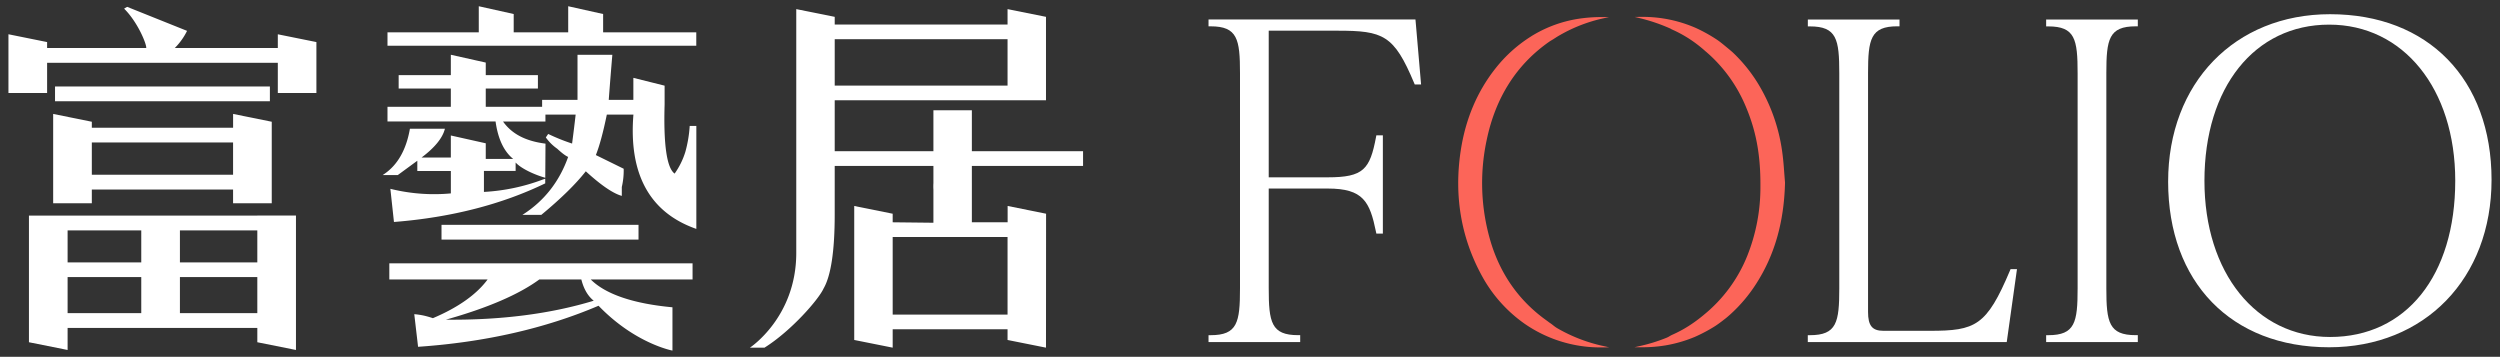
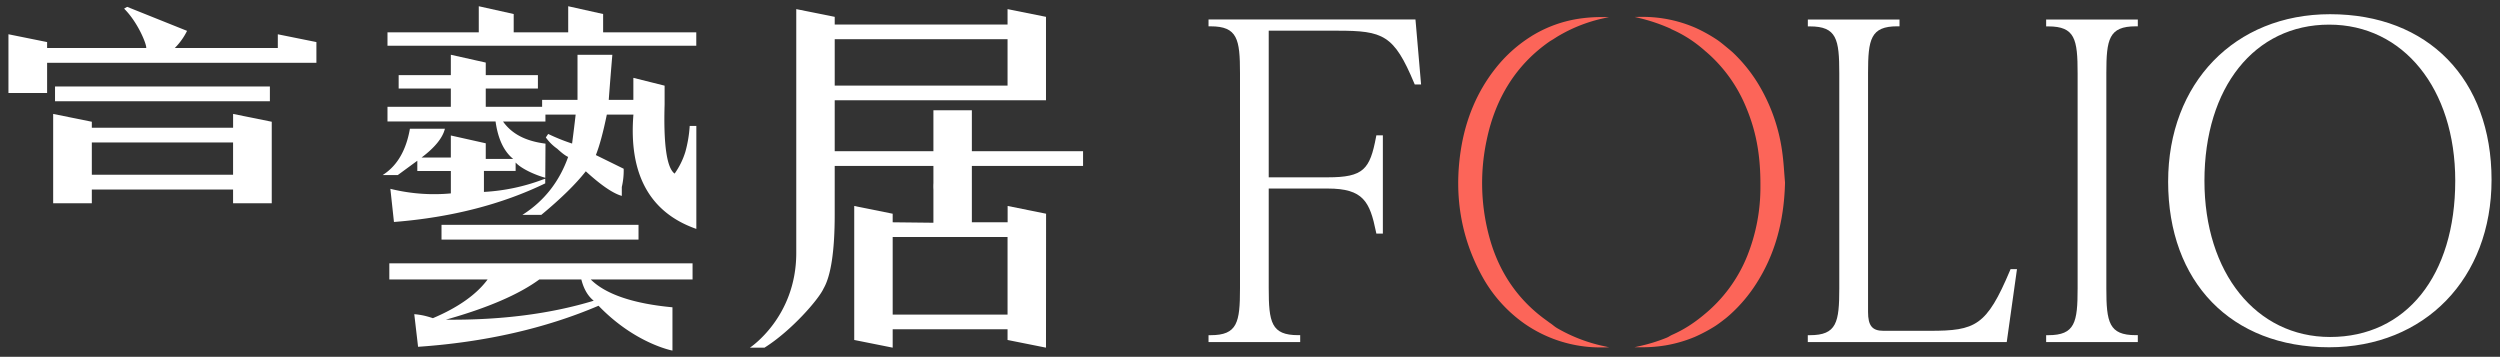
<svg xmlns="http://www.w3.org/2000/svg" id="圖層_1" data-name="圖層 1" viewBox="0 0 1920 274">
  <rect x="0" y="0" width="1920" height="274" fill="#333333" stroke="none" />
  <defs>
    <style>.cls-1{fill:#fc6559;}.cls-2{fill:#fff;}</style>
  </defs>
  <path class="cls-1" d="M1370.9,140.21c-.71,30.31-8,55.77-22.25,77.88a115.17,115.17,0,0,1-19.86,23.43l-1,.88c-1.13,1-2.3,2-3.52,2.89-2.53,2-4.82,3.68-7,5.11a119.09,119.09,0,0,1-15.64,8.33,102.89,102.89,0,0,1-22.45,6.52,110.42,110.42,0,0,1-18.58,1.45h-1.22l-4.11,0,4-.92a128.18,128.18,0,0,0,20.89-6.48,16.31,16.31,0,0,0,2.1-1.12c.59-.34,1.2-.7,1.86-1a94.08,94.08,0,0,0,12.65-6.75,110.78,110.78,0,0,0,11.08-8.06l.13-.11.26-.22a112.18,112.18,0,0,0,33.76-45.8A141.37,141.37,0,0,0,1352,143c.16-24.59-3.45-43.47-12.08-63.15a112.3,112.3,0,0,0-29.23-39.74l-.38-.32c-.18-.14-.34-.27-.5-.42l-.35-.3a102.78,102.78,0,0,0-10.08-7.91A96,96,0,0,0,1284,22.6a5.21,5.21,0,0,1-.58-.33,4.21,4.21,0,0,0-.51-.29,135,135,0,0,0-23.69-8.06l-3.66-.89,3.77-.07,1.91,0a101.52,101.52,0,0,1,41.26,8.56A118.62,118.62,0,0,1,1319,30.74c2.47,1.73,4.8,3.67,7.07,5.56,1.59,1.28,3.15,2.59,4.6,3.88a117.07,117.07,0,0,1,19.63,24.22,135.94,135.94,0,0,1,18.56,53.15c.71,5.18,1.1,10.48,1.48,15.61C1370.52,135.52,1370.7,137.86,1370.9,140.21ZM1195.86,252a26.52,26.52,0,0,1-3-2.14c-.73-.56-1.47-1.15-2.27-1.68s-1.47-1.05-2.2-1.6l-.63-.46c-21.19-15.09-35.76-35.82-43.27-61.63a157.76,157.76,0,0,1-2.76-76.73c6.74-32.7,22.92-58.17,48.12-75.75.57-.4,1.18-.75,1.77-1.11s.92-.54,1.38-.83c1.39-.91,3.23-2.1,5.11-3.16a117,117,0,0,1,33.34-12.85l4.22-.94-4.33,0h-.86a115.49,115.49,0,0,0-18.58,1.36,97.11,97.11,0,0,0-33.63,12c-.87.51-1.71,1-2.56,1.57l-.79.51a107.27,107.27,0,0,0-26.24,23.79c-14.16,17.83-23.19,39.17-26.85,63.4-5.17,34.16.13,66.14,15.73,95.09A108,108,0,0,0,1170,248a2.27,2.27,0,0,1,.25.18l.22.16a102.08,102.08,0,0,0,59.12,18.48c.74,0,1.49,0,2.24,0l4-.08-3.94-.88A122.39,122.39,0,0,1,1195.86,252Z" />
  <path class="cls-2" d="M1087.21,16.43l-.14-1.48H928.15v5.27h1.62c20.61,0,22.55,9.86,22.55,36V221.42c0,26.12-1.94,36-22.55,36h-1.62v5.27h70.4V257.4h-1.63c-20.6,0-22.54-9.86-22.54-36V144.8h45.39c27.31,0,32.26,10.14,37,33.3l.27,1.29h5V103.94h-5l-.25,1.32c-4.69,24.71-9.52,30.92-37,30.92H974.38V23.57h52.77c35.2,0,43.44,3.22,58.95,40.3l.42,1h4.87Z" />
  <path class="cls-2" d="M1544.12,206.69l-.42,1c-18,42.65-26.46,46.37-61.64,46.37h-35.59c-8.61,0-11.81-3.93-11.81-14.5V56.2c0-26.12,1.94-36,22.55-36h1.62V15h-70.41v5.27H1390c20.62,0,22.57,9.86,22.57,36V221.42c0,26.12-1.95,36-22.57,36h-1.62v5.27h152.8l7.86-56Z" />
  <path class="cls-2" d="M1640.22,20.22h1.62V15h-70.4v5.27h1.62c20.61,0,22.55,9.86,22.55,36V221.42c0,26.12-1.94,36-22.55,36h-1.62v5.27h70.4V257.4h-1.62c-20.61,0-22.55-9.86-22.55-36V56.2C1617.67,30.08,1619.61,20.22,1640.22,20.22Z" />
  <path class="cls-2" d="M1789.5,10.91c-73.23,0-124.37,52.87-124.37,128.57,0,77.28,48.52,127.22,123.61,127.22,73.46,0,124.77-52.87,124.77-128.57C1913.51,60.85,1864.83,10.91,1789.5,10.91Zm96.13,127.89c0,72.87-37.74,120-96.13,120-56.82,0-96.49-49.33-96.49-119.95,0-71.73,38.47-119.93,95.73-119.93C1845.78,18.87,1885.63,68.18,1885.63,138.8Z" />
  <path class="cls-2" d="M831.79,127.42V116.14h-85.4V84.66H716.86v31.48h-75.8V77H803.32V12.93L773.8,7V18.82H641.06V12.93L611.53,7V194.66c-.18,49.22-35.61,72.35-35.61,72.35h11.29l.16-.16c20.29-12.75,41.32-36.85,45.1-45.21,5.7-9.79,8.59-28.91,8.59-56.83V127.42h75.8v13.27a40,40,0,0,0,0,4.9v25.48l-31.28-.35v-6.58l-29.53-5.95V261.1L685.58,267V252.89H773.8v8.21L803.32,267l.07-102.87-29.53-5.95v12.5l-27.47,0V127.42ZM641.06,30.09H773.8V65.76H641.06ZM773.8,182v59.61H685.58V182Z" />
  <rect class="cls-2" x="339.08" y="172.67" width="151.3" height="11.34" />
  <path class="cls-2" d="M299,214.61H374.5c-8.5,11.53-22.65,21.54-42.05,29.75a70.21,70.21,0,0,0-7-2,56,56,0,0,0-7.29-1.07l2.92,25.05c51.16-3.5,97.79-14.11,138.6-31.53,28.12,29.17,56.77,34.44,56.77,34.44V236c-29.71-2.74-51.32-9.93-62.75-21.37h78.19v-12.4H299Zm147.46,0c1.85,7.33,5.06,12.82,9.53,16.34-33.18,10.1-71.38,15-113.59,14.56,31.91-8.94,56.06-19.33,71.82-30.9Z" />
  <polygon class="cls-2" points="463.2 24.84 463.2 10.77 436.38 4.79 436.38 24.84 394.52 24.84 394.52 10.77 367.7 4.79 367.7 24.84 297.59 24.84 297.59 35.12 367.7 35.12 394.52 35.12 436.38 35.12 463.2 35.12 530.97 35.12 534.74 35.12 534.74 24.84 463.2 24.84" />
  <path class="cls-2" d="M529.69,96.73a96,96,0,0,1-3.34,19.9,58.92,58.92,0,0,1-8.23,16.69c-6-4.26-8.62-22.1-7.7-53.08V65.78l-24-6V76.68H467.52c.86-11.47,1.78-23.1,2.76-34.6H443.53v34.6H416.35V82H373.06V68h40.06V57.69H373.06V48.05l-26.82-6V57.69H306.17V68h40.07V82H297.59V93.29h83c1.86,13.38,6.41,23,13.54,28.76H373.06v-12l-26.82-6V121H323.73c10-7.5,16-14.8,17.84-21.68l.13-.47H314.82l-.06.34c-2.83,16-9.51,27.64-19.86,34.58l-1,.68H305.5l15-11v7.89h25.76v17.19a139.27,139.27,0,0,1-45.09-3.19l-1.37-.34,2.76,25.48,1.36-.11c42.81-3.5,81.51-13.41,114.82-29.55v-3.57l-2.08.72a151.58,151.58,0,0,1-45,9.43V131.28H396v-6.46c4.67,5.08,15.57,9.71,22.77,11.7l.17-26.2c-15.67-2-26-7.68-32.62-17h32.57V88h23.21c-.88,7.73-1.8,15.22-2.74,22.25a146.78,146.78,0,0,1-17.85-7.15l-.5-.23-1.81,2.67.11.18a36.08,36.08,0,0,0,8.65,8.51c3.64,3.38,6.39,5.44,8.38,6.28-6.64,18.69-18.1,33.43-34.07,43.82l-1.06.69h14.53l.16-.14c15-12.42,26.4-23.63,34-33.32,11.23,10.29,20.28,16.56,26.91,18.66l.74.23v-6.85a55.29,55.29,0,0,0,1.44-13.79v-.22l-.24-.11-21.13-10.39c2.79-7,5.62-17.41,8.42-31.09h20.43c-3.68,45.44,12.31,74.89,47.56,87.53l.76.27V96.73h-5Z" />
  <rect class="cls-2" x="42.26" y="66.42" width="165.01" height="11.34" />
  <path class="cls-2" d="M40.83,156.09H70.52V145.54H179v10.55H208.7V93.5l-29.68-6V98.08H70.52V93.5l-29.69-6Zm29.69-46.68H179V134.2H70.52Z" />
-   <path class="cls-2" d="M213.36,26.33V36.88H134.23a49.5,49.5,0,0,0,9.43-13.18l-46-18.43L95.37,6.58l.11.23c10.37,10.33,17.24,27.26,16.82,30.07H36.18V32.31l-29.69-6v45.1H36.18V48.22H213.36V71.43H243V32.31Z" />
-   <path class="cls-2" d="M197.62,165.6H51.92v0H22.23v97.24l29.69,5.94V251.84h145.7v11l29.68,5.94V165.55H197.62Zm-89.13,74.91H51.92v-27.7h56.57Zm0-39H51.92V176.94h56.57Zm89.13,39H138.18v-27.7h59.44Zm0-39H138.18V176.94h59.44Z" />
+   <path class="cls-2" d="M213.36,26.33V36.88H134.23a49.5,49.5,0,0,0,9.43-13.18l-46-18.43L95.37,6.58l.11.23c10.37,10.33,17.24,27.26,16.82,30.07H36.18V32.31l-29.69-6v45.1H36.18V48.22H213.36H243V32.31Z" />
</svg>